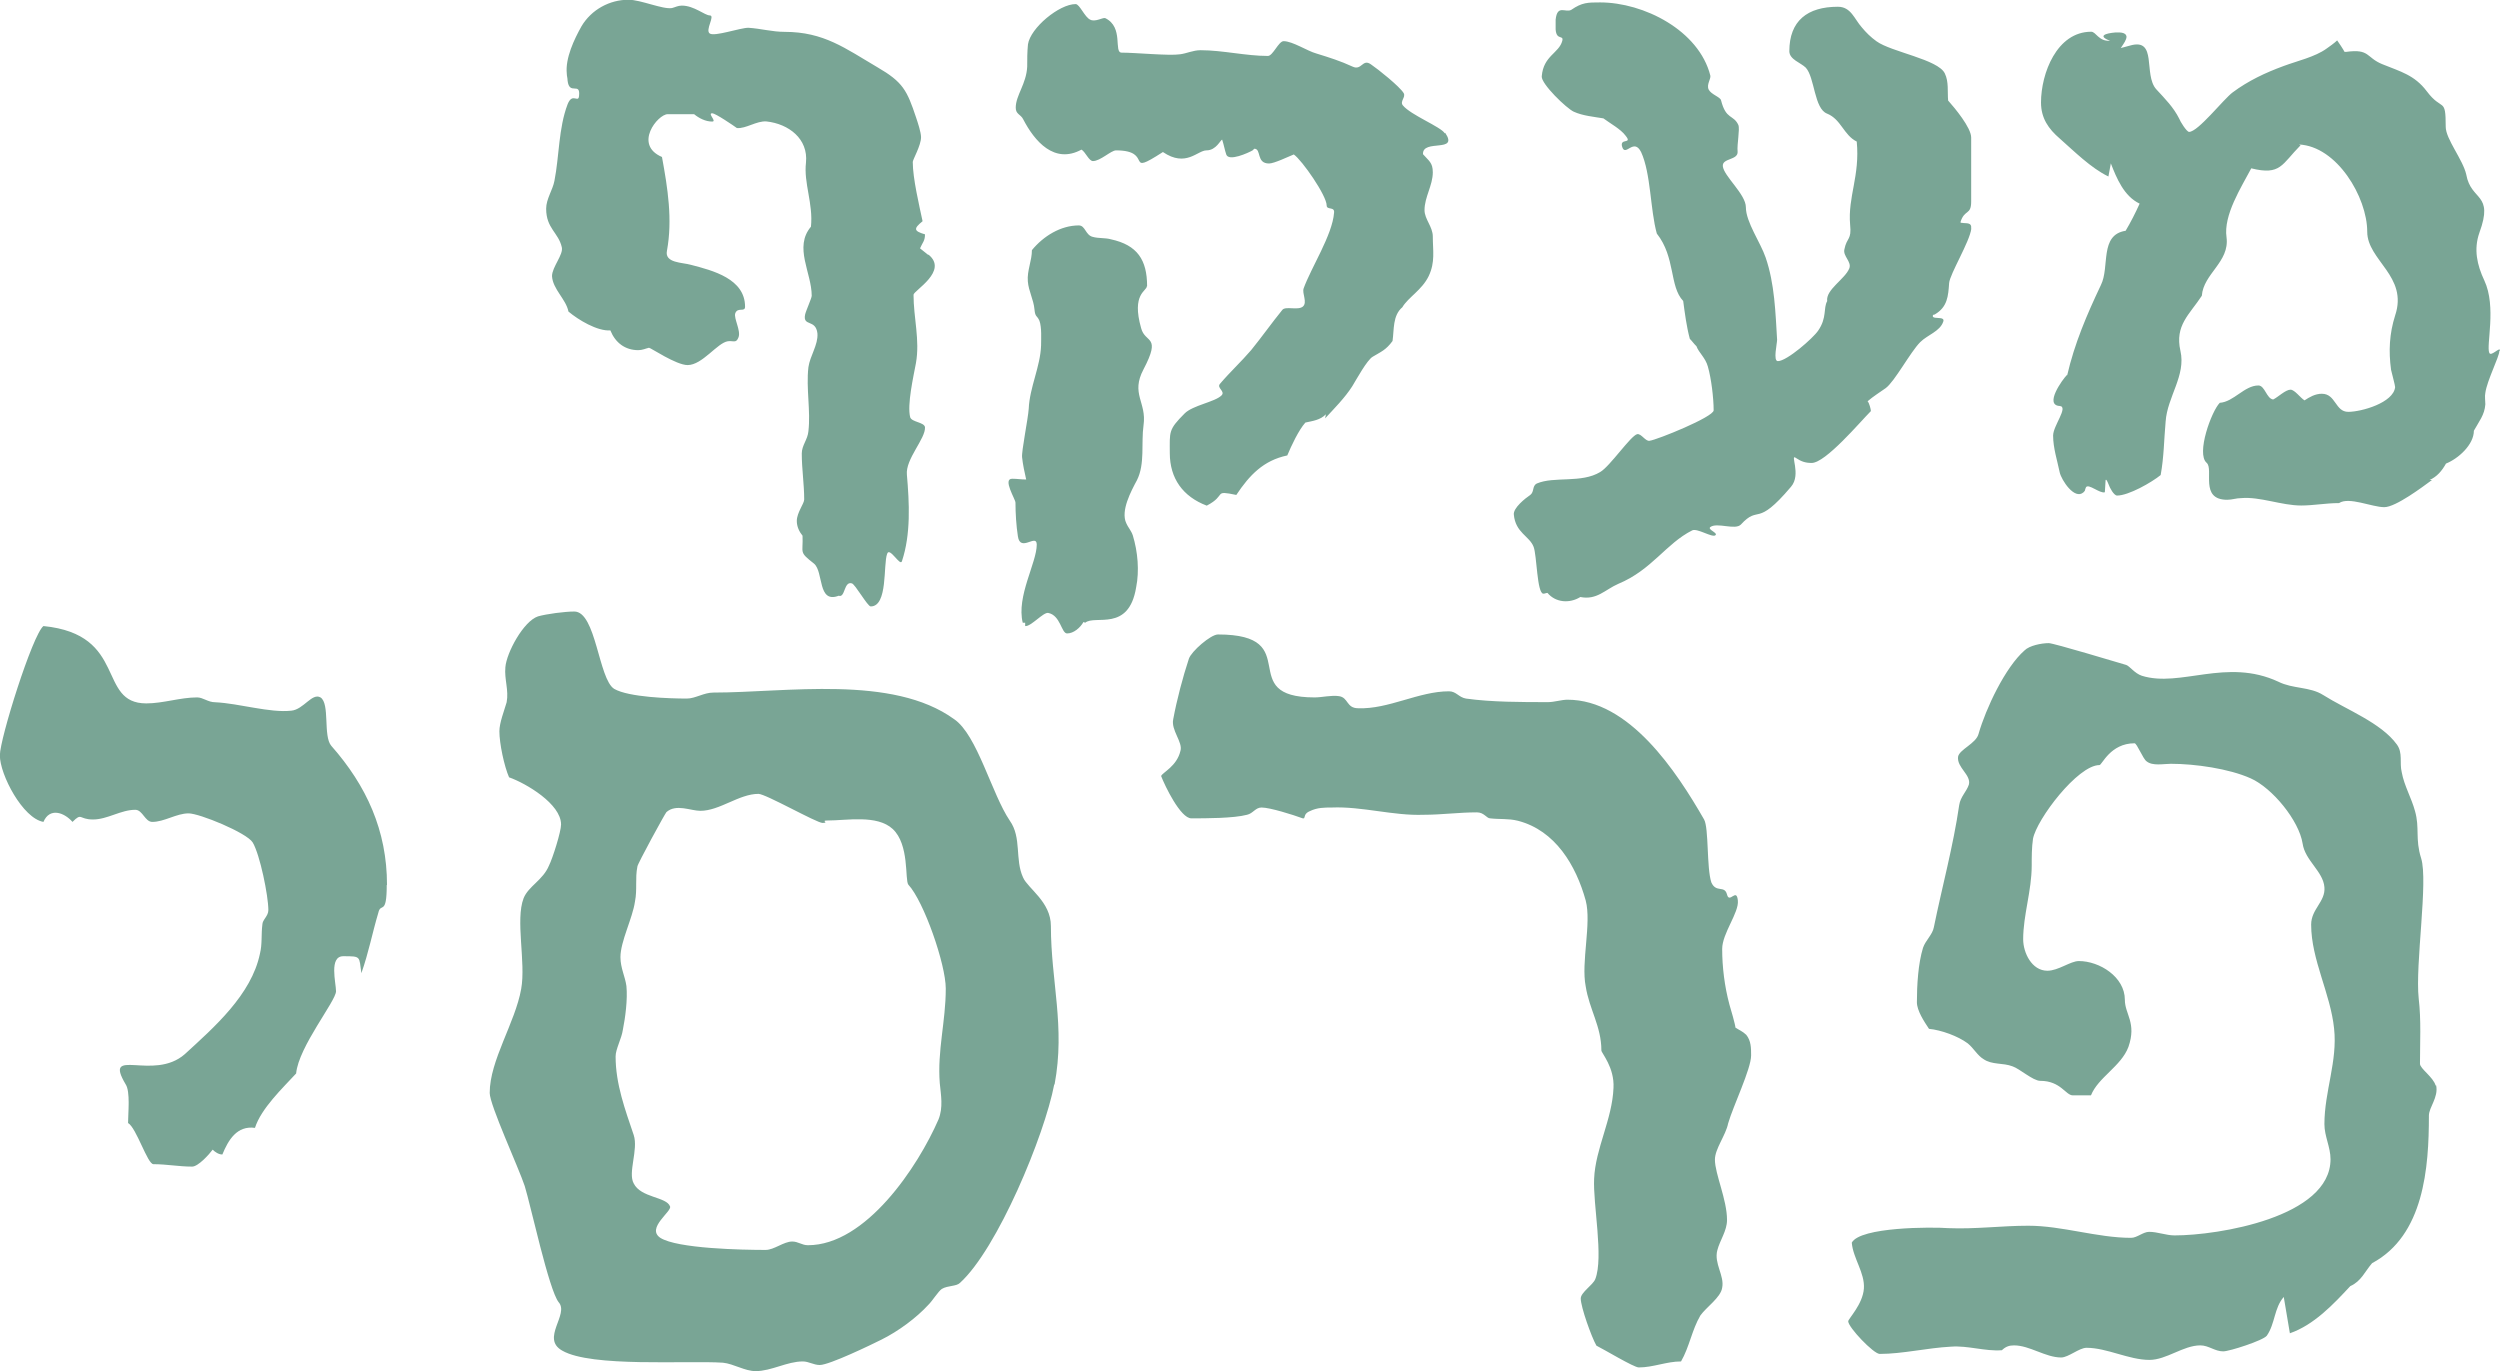
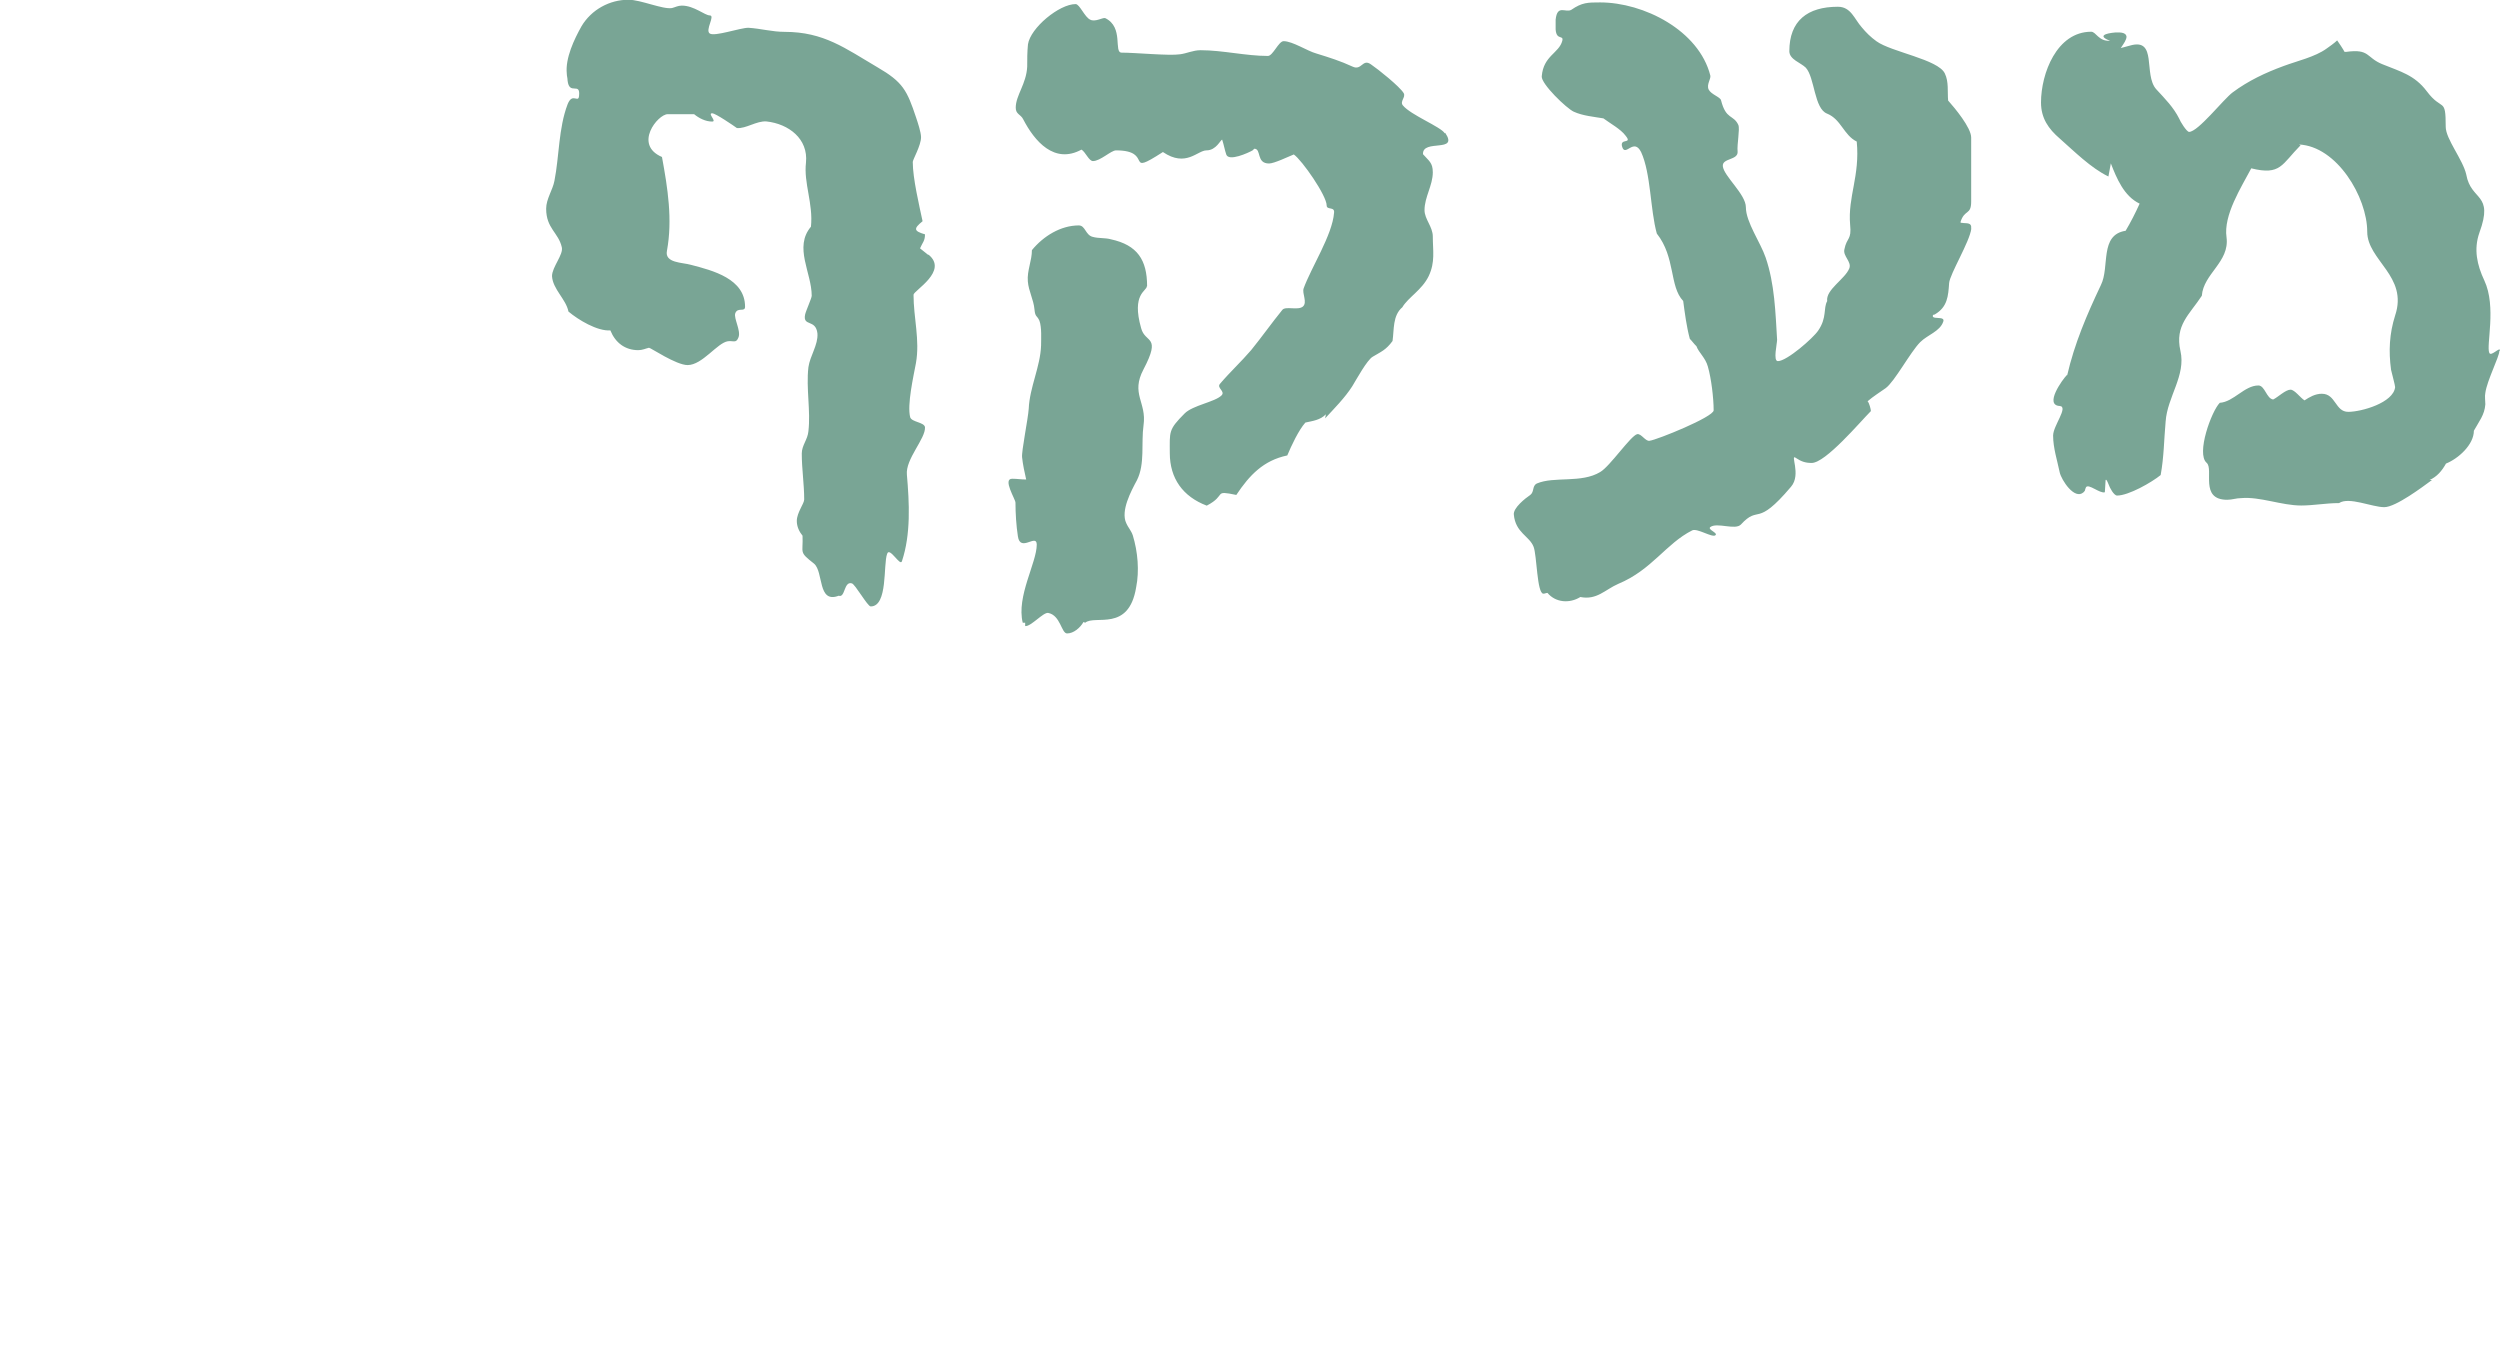
<svg xmlns="http://www.w3.org/2000/svg" id="Layer_2" data-name="Layer 2" viewBox="0 0 196.19 107.59">
  <defs>
    <style>
      .cls-1 {
        fill: #588e7b;
        opacity: .8;
      }
    </style>
  </defs>
  <g id="Layer_1-2" data-name="Layer 1">
    <path class="cls-1" d="M196.19,27.5c0-.32-.71.52-.84.19-.26-.58.58-3.61-.39-5.68-.58-1.23-.84-2.45-.39-3.74,1.16-3.16-.65-2.45-1.03-4.58-.26-1.16-1.61-2.78-1.61-3.74,0-2.39-.26-1.16-1.48-2.78-.97-1.29-2.07-1.55-3.49-2.13-1.29-.52-.97-1.23-2.84-.97h-.13c-.06-.13-.52-.84-.58-.9-.19.19-.65.52-.84.65-.9.65-2.32.97-3.36,1.36-1.42.52-2.78,1.16-4,2.07-.71.52-2.71,3.1-3.42,3.1-.19,0-.71-.84-.77-1.03-.45-.9-1.1-1.55-1.81-2.32-1.03-1.16.13-4.07-2.07-3.42-.26.06-.45.13-.71.19.26-.39.45-.65.45-.9-.06-.39-.65-.32-.9-.32-.71.06-1.42.26-.39.65-.9.06-1.1-.71-1.48-.71-2.71,0-3.94,3.29-3.94,5.55,0,1.23.58,2.07,1.48,2.84,1.1.97,2.45,2.32,3.81,2.97l.19-1.03c.45,1.16,1.03,2.58,2.26,3.16-.32.71-.71,1.48-1.1,2.13-2.07.32-1.23,2.84-1.94,4.26-1.1,2.32-2.07,4.58-2.65,7.1v-.06c-.39.39-1.81,2.39-.58,2.45.71.06-.52,1.55-.52,2.32,0,.97.32,1.94.52,2.9.13.58,1.16,2.19,1.87,1.55.19-.19.06-.13.19-.39.19-.32,1.1.52,1.48.39l.06-.97h.06c.06.06.19.39.19.39.06.19.39.84.65.84.9,0,2.71-1.03,3.42-1.61.26-1.42.26-2.78.39-4.2.13-1.94,1.61-3.61,1.16-5.55-.45-2,.71-2.84,1.68-4.32.13-1.74,2.19-2.65,1.94-4.58-.26-1.74,1.16-3.94,1.94-5.42,2.32.58,2.39-.32,3.87-1.81l-.13-.06c2.97.13,5.36,4.13,5.36,6.84,0,2.26,3.23,3.49,2.19,6.58-.45,1.42-.52,2.78-.32,4.26.06.26.32,1.23.32,1.36-.13,1.23-2.65,1.94-3.68,1.94s-.97-1.42-2.07-1.42c-.52,0-.97.26-1.36.52-.32-.19-.77-.84-1.1-.84-.39,0-.97.58-1.36.77-.52-.06-.65-1.1-1.16-1.1-1.1,0-1.94,1.29-3.03,1.36-.65.65-1.87,4-1.03,4.71.58.52-.58,2.9,1.61,2.9.39,0,.71-.13,1.1-.13,1.48-.13,3.16.58,4.71.58.97,0,1.94-.19,2.97-.19.77-.52,2.58.32,3.55.32.9,0,3.03-1.61,3.74-2.13h-.19c.58-.26.97-.71,1.29-1.29.97-.39,2.19-1.48,2.19-2.58.39-.71.84-1.23.9-2.07,0-.26-.06-.65,0-.9.13-.97,1.1-2.84,1.1-3.29M154.69,17.94c.06-.52-.39-.39-.71-.45-.06,0-.13,0-.13-.06.32-1.03.84-.52.84-1.61v-5.03c0-.77-1.29-2.32-1.81-2.9-.06-.71.06-1.48-.26-2.13-.52-1.1-4.2-1.68-5.36-2.52-.45-.32-.84-.71-1.16-1.1-.58-.65-.84-1.61-1.87-1.61-2.39,0-3.81,1.1-3.81,3.49,0,.65.9.9,1.29,1.29.71.77.65,3.23,1.68,3.61,1.1.45,1.29,1.68,2.32,2.19.26,2.71-.71,4.32-.52,6.52.13,1.23-.26.97-.45,1.94-.13.52.58.97.39,1.48-.32.84-1.87,1.68-1.74,2.58-.32.58,0,1.29-.71,2.32-.39.58-2.45,2.39-3.16,2.39-.39,0-.06-1.36-.06-1.68-.13-2.13-.19-4.39-.9-6.45-.39-1.16-1.55-2.78-1.55-3.94,0-1.03-1.74-2.45-1.81-3.23-.06-.65,1.23-.45,1.16-1.16-.06-.52.19-1.74.06-2.07-.39-.84-.97-.39-1.36-1.94-.06-.26-.77-.45-.97-.84-.19-.39.19-.84.13-1.1-.9-3.55-5.23-5.74-8.65-5.74-.97,0-1.42,0-2.26.58-.45.26-1.1-.45-1.23.77v.77c.06.9.65.39.52.9-.26.97-1.48,1.16-1.61,2.78-.06.58,1.94,2.52,2.52,2.78.71.32,1.55.39,2.32.52.52.39,1.36.84,1.74,1.36.58.71-.52.13-.26.9.26.77.9-.77,1.48.39.77,1.68.71,4.52,1.23,6.39,1.48,1.87.97,4.13,2.07,5.29.13.97.26,2,.52,2.97.19.19.32.39.52.58.19.52.71.9.9,1.61.26.9.45,2.45.45,3.42,0,.52-4.45,2.32-5.03,2.39-.32.06-.65-.58-.97-.52-.52.13-2.13,2.52-2.9,2.97-1.48.9-3.61.32-4.97.9-.39.19-.19.65-.52.9-.39.26-1.36,1.03-1.29,1.55.13,1.42,1.23,1.68,1.55,2.52.26.65.26,3.68.77,3.68.13,0,.19-.06.32-.06.65.77,1.74.84,2.58.32,1.29.26,1.94-.58,2.97-1.03,2.65-1.1,3.74-3.16,5.81-4.2.39-.19,1.55.58,1.81.39.26-.19-.65-.45-.39-.65.52-.39,1.94.26,2.39-.19,1.48-1.61,1.16.32,3.94-2.97.84-.97-.13-2.65.39-2.26.39.26.71.39,1.23.39,1.1,0,3.81-3.23,4.65-4.07,0-.13-.13-.65-.26-.77.45-.39.97-.71,1.42-1.03.71-.52,1.94-2.84,2.71-3.61.58-.58,1.55-.84,1.81-1.61.19-.52-1.1-.06-.77-.58v.06l.13-.06c.97-.58,1.03-1.42,1.1-2.45.06-.71,1.61-3.23,1.74-4.26M90.02,22.46c0-2.07-.77-3.23-2.84-3.68-.45-.13-.97-.06-1.42-.19-.58-.13-.58-.9-1.1-.9-1.42,0-2.78.84-3.68,1.94,0,.84-.39,1.61-.32,2.45.06.77.45,1.42.52,2.19.06.65.19.45.39.9.19.52.13,1.42.13,1.94-.06,1.68-.9,3.29-.97,4.97-.06.84-.58,3.36-.52,3.81.06.58.19,1.16.32,1.74-.39,0-.71-.06-1.1-.06-.77,0,.26,1.61.26,1.87,0,.84.06,1.81.19,2.65.19,1.29,1.48-.26,1.48.65,0,1.42-1.61,4.07-1.1,6.13h.19v.26c.45.06,1.42-1.1,1.81-1.03.97.19,1.03,1.61,1.48,1.61.52,0,1.03-.45,1.29-.9l.13.06c.77-.65,3.42.77,4-2.78.26-1.29.13-2.78-.26-4.07-.13-.39-.39-.65-.52-.97-.45-.97.39-2.52.84-3.36.65-1.29.32-2.9.52-4.32.26-1.81-1.03-2.45,0-4.39,1.42-2.71.13-2-.19-3.23-.77-2.71.45-2.9.45-3.29M113.38,10.46c-.32-.52-2.65-1.42-3.29-2.19-.26-.32.26-.65.06-.97-.32-.52-2-1.87-2.58-2.26-.65-.45-.71.52-1.42.19-.97-.45-1.81-.71-2.84-1.03-.71-.19-1.87-.97-2.58-.97-.39,0-.84,1.16-1.23,1.16-1.74,0-3.55-.45-5.29-.45-.58,0-1.1.26-1.61.32-.84.13-3.49-.13-4.58-.13-.65,0,.19-2-1.29-2.71-.19-.06-.77.32-1.16.13-.45-.19-.84-1.23-1.16-1.23-1.29,0-3.55,1.87-3.74,3.16-.06.58-.06,1.16-.06,1.74-.06,1.36-.9,2.26-.9,3.23,0,.52.39.52.58.9.9,1.74,2.45,3.55,4.58,2.39.32.19.58.9.9.9.58,0,1.42-.84,1.81-.84,3.03,0,.58,2.13,3.68.13,1.81,1.23,2.71-.13,3.42-.13.77,0,1.1-.84,1.23-.84.13.39.19.77.32,1.16.19.58,1.74-.13,2.07-.32l.13-.13c.58,0,.13,1.16,1.16,1.16.39,0,1.48-.52,1.94-.71.65.45,2.58,3.23,2.58,4,0,.39.65.06.58.58-.13,1.74-1.81,4.32-2.39,5.94-.13.39.32,1.1-.06,1.42-.39.32-1.36-.06-1.61.26-.84,1.03-1.61,2.13-2.45,3.16-.77.9-1.68,1.74-2.45,2.65-.26.32.45.58.13.9-.52.52-2.26.77-2.9,1.42-1.29,1.29-1.16,1.42-1.16,3.1,0,2,1.03,3.42,2.9,4.13,1.61-.84.45-1.23,2.32-.84,1.03-1.55,2.13-2.71,4-3.1.32-.77.9-2,1.42-2.58.58-.13,1.16-.19,1.61-.65l-.06.32c.71-.77,1.55-1.61,2.13-2.52.32-.52,1.16-2.07,1.61-2.32.65-.39,1.03-.52,1.55-1.23.13-.9,0-2,.77-2.65.45-.77,1.55-1.36,2.07-2.45.52-1.1.32-2,.32-3.1,0-.77-.65-1.36-.65-2.07,0-1.03.65-1.94.65-2.97,0-.77-.32-.9-.77-1.42-.06-1.23,2.84-.06,1.74-1.68M72.85,20.01l-.65-.52c.19-.45.39-.58.39-1.1-.9-.26-.9-.45-.19-1.03-.26-1.23-.77-3.36-.77-4.65,0-.19.65-1.29.65-1.94,0-.39-.26-1.16-.39-1.55-.71-2.13-1.03-2.78-3.03-3.94-2.52-1.48-4.2-2.78-7.29-2.78-.97,0-1.87-.26-2.84-.32-.65,0-2.65.71-3.03.45-.39-.26.45-1.42,0-1.42-.39,0-1.23-.77-2.19-.77-.32,0-.52.13-.77.19-.71.13-2.45-.65-3.42-.65-1.48,0-2.9.77-3.68,2.07-.58,1.03-1.29,2.52-1.16,3.74,0,.19.06.32.06.52.13,1.23,1.03.06.9,1.23-.06.58-.52-.32-.9.65-.71,1.87-.65,4.07-1.03,6-.13.71-.65,1.42-.65,2.19,0,1.55.97,1.87,1.23,3.03.13.58-.77,1.55-.77,2.26.06,1.03,1.1,1.81,1.29,2.78.77.65,2.26,1.55,3.29,1.48.39.97,1.16,1.55,2.19,1.55.32,0,.58-.13.84-.19.13,0,2.13,1.36,3.03,1.36,1.16,0,2.32-1.74,3.16-1.87.45-.06.65.19.84-.32.19-.52-.39-1.48-.26-1.87.19-.52.77-.06.77-.52,0-2.19-2.52-2.84-4.26-3.29-.65-.19-2.07-.13-1.87-1.1.45-2.45.06-4.91-.39-7.36-2.26-.97-.32-3.36.45-3.36h2.07c.39.32.9.58,1.42.58.39,0-.39-.65,0-.65.26,0,1.68.97,1.94,1.16.71.06,1.55-.58,2.32-.52,1.74.19,3.29,1.36,3.1,3.23-.19,1.61.58,3.23.39,5.03-1.36,1.61.06,3.61.06,5.42,0,.19-.45,1.16-.52,1.48-.19.97.84.32.97,1.48.06.9-.58,1.74-.71,2.65-.19,1.68.19,3.42,0,5.03-.06.65-.52,1.1-.52,1.74,0,1.23.19,2.39.19,3.61,0,.32-.58,1.03-.58,1.68,0,.45.19.84.45,1.16.06,1.42-.32,1.23.9,2.19.77.65.26,3.16,1.94,2.52.52.19.39-1.16,1.03-.97.26.06,1.23,1.81,1.48,1.81,1.36,0,.97-3.29,1.29-4.13.19-.58,1.03,1.03,1.16.58.71-2.13.58-4.58.39-6.78-.13-1.23,1.48-2.84,1.42-3.74-.06-.39-1.03-.39-1.16-.77-.26-.97.26-3.23.45-4.26.32-1.81-.19-3.55-.19-5.36,0-.32,2.78-1.87,1.16-3.16" />
-     <path class="cls-1" d="M191.14,85.19c-.19-.67-1.23-1.33-1.23-1.71,0-1.71.1-3.42-.1-5.12-.29-2.66.76-9.21.19-11.01-.48-1.52-.1-2.37-.48-3.7-.28-1.04-.85-1.99-1.04-3.04-.19-.76.1-1.52-.38-2.18-1.23-1.71-3.99-2.75-5.79-3.89-1.04-.66-2.37-.47-3.51-1.04-4.08-1.9-7.69.48-10.72-.47-.57-.19-.95-.76-1.23-.85-.66-.19-5.69-1.71-6.07-1.71-.57,0-1.52.19-1.9.57-1.52,1.33-3.04,4.56-3.61,6.55-.19.76-1.52,1.23-1.61,1.8-.1.85,1.04,1.42.85,2.18-.19.57-.66.95-.76,1.61-.47,3.23-1.33,6.36-1.99,9.59-.1.57-.66,1.04-.85,1.61-.38,1.23-.48,2.94-.48,4.27,0,.66.57,1.52.95,2.09.95.09,2.28.57,3.04,1.14.47.38.76.95,1.23,1.23.67.47,1.52.28,2.28.57.57.19,1.61,1.14,2.18,1.14,1.61,0,1.99,1.14,2.56,1.14h1.42c.57-1.42,2.37-2.28,2.94-3.8.66-1.9-.28-2.56-.28-3.7,0-1.8-1.99-3.04-3.61-3.04-.66,0-1.61.76-2.47.76-1.23,0-1.9-1.42-1.9-2.47,0-1.9.67-3.8.67-5.79,0-.66,0-1.42.1-2.09.28-1.52,3.51-5.79,5.22-5.79.19,0,.85-1.71,2.75-1.71.19,0,.66,1.23.95,1.42.47.38,1.33.19,1.9.19,1.9,0,4.56.38,6.26,1.14,1.71.76,3.8,3.32,4.08,5.12.19,1.33,1.61,2.18,1.71,3.42.1,1.14-1.04,1.71-1.04,2.94,0,2.75,1.52,5.41,1.8,8.16.28,2.56-.76,4.93-.76,7.5,0,.95.48,1.8.48,2.75,0,4.56-8.83,5.98-12.24,5.98-.66,0-1.33-.28-1.99-.28-.48,0-.95.47-1.42.47-2.66,0-5.41-.95-8.07-.95-2.09,0-4.18.28-6.26.19-1.33-.1-6.93-.1-7.59,1.14.1,1.23,1.04,2.37.95,3.61-.09,1.23-1.23,2.37-1.23,2.56,0,.47,1.99,2.56,2.47,2.56,1.8,0,3.7-.47,5.6-.57,1.33-.1,2.66.38,3.99.28.29-.28.57-.38.95-.38,1.23,0,2.47.95,3.7.95.57,0,1.42-.76,1.99-.76,1.61,0,3.32.95,4.94.95,1.33,0,2.66-1.14,3.99-1.14.66,0,1.14.47,1.8.47.48,0,3.13-.85,3.42-1.23.66-.95.57-2.18,1.33-3.04l.48,2.85c1.9-.66,3.42-2.28,4.74-3.7.86-.38,1.14-1.14,1.71-1.8,4.08-2.18,4.46-7.5,4.46-11.58,0-.66.76-1.42.57-2.37M137.42,82.82c0-.57,0-1.14-.38-1.61-.29-.28-.57-.38-.85-.57,0-.19-.38-1.52-.47-1.8-.38-1.42-.57-2.94-.57-4.37,0-1.23,1.33-2.85,1.23-3.8-.1-1.04-.66.28-.85-.47-.19-.76-.85-.1-1.23-.95-.38-1.14-.19-4.27-.57-4.94-2.18-3.8-5.88-9.4-10.72-9.4-.47,0-1.04.19-1.52.19-2.09,0-4.46,0-6.45-.28-.57-.1-.76-.57-1.33-.57-2.37,0-4.75,1.42-7.12,1.33-.95,0-.76-.85-1.52-.95-.57-.09-1.33.1-1.9.1-6.36,0-.66-4.94-7.59-4.94-.57,0-2.09,1.33-2.28,1.9-.47,1.42-.95,3.23-1.23,4.75-.19.85.76,1.8.57,2.47-.28,1.23-1.42,1.71-1.52,1.99.29.76,1.52,3.32,2.37,3.32,1.14,0,3.32,0,4.37-.28.47-.1.66-.57,1.14-.57.66,0,2.47.57,3.23.85h.1c.09-.1,0-.38.47-.57.57-.28,1.14-.28,1.71-.28,2.37-.1,4.84.66,7.21.57,1.42,0,2.75-.19,4.18-.19.57,0,.76.47,1.04.47.76.09,1.42,0,2.18.19,2.94.76,4.56,3.51,5.32,6.26.47,1.8-.38,4.84,0,6.74.28,1.8,1.23,3.13,1.23,5.03,0,.19,1.04,1.33.95,2.94-.1,2.47-1.42,4.75-1.52,7.12-.1,1.99.76,6.17.09,7.88-.19.47-1.14,1.04-1.14,1.52,0,.67.85,3.04,1.23,3.7.57.28,2.94,1.71,3.32,1.71,1.14,0,2.18-.47,3.32-.47.66-1.14.85-2.47,1.52-3.61.47-.66,1.61-1.42,1.71-2.18.19-.95-.66-1.9-.38-2.94.19-.76.76-1.52.76-2.37,0-1.61-.95-3.61-.95-4.74,0-.85.85-1.9,1.04-2.85.38-1.33,1.8-4.27,1.8-5.32M74.22,77.6c0,2.56-.67,4.84-.47,7.4.09.95.28,1.9-.1,2.85-1.61,3.7-5.69,9.87-10.25,9.87-.47,0-.76-.29-1.23-.29-.67,0-1.42.66-2.09.66-1.8,0-6.93-.1-8.26-.95-1.14-.76.95-2.09.76-2.47-.28-.76-2.28-.66-2.85-1.8-.47-.85.38-2.66,0-3.8-.67-1.99-1.42-3.99-1.42-6.17,0-.57.48-1.42.57-2.09.19-.95.38-2.37.28-3.42-.1-.76-.47-1.42-.47-2.28,0-1.23.95-3.04,1.14-4.36.19-.95,0-1.8.19-2.75,0-.19,2.18-4.18,2.28-4.27.76-.67,1.9-.1,2.66-.1,1.52,0,3.04-1.33,4.56-1.33.57,0,4.56,2.28,5.03,2.28.57,0-.19-.19.38-.19,1.52,0,3.89-.47,5.12.66,1.33,1.23.95,3.99,1.23,4.37,1.23,1.33,2.94,6.26,2.94,8.16M82.76,85.1c.85-4.56-.29-8.07-.29-12.43,0-1.9-1.8-2.94-2.18-3.8-.66-1.42-.1-3.13-1.04-4.46-1.42-2.09-2.56-6.74-4.37-7.97-4.84-3.51-13.19-2.09-18.89-2.09-.76,0-1.42.47-2.09.47-1.33,0-4.56-.1-5.7-.76-1.23-.76-1.42-6.07-3.13-6.07-.76,0-2.18.19-2.85.38-1.14.38-2.47,2.85-2.56,3.99-.09.95.28,1.8.1,2.75-.19.66-.57,1.61-.57,2.28,0,.95.38,2.75.76,3.61,1.33.47,4.08,2.09,4.08,3.7,0,.57-.66,2.66-.95,3.23-.47,1.14-1.61,1.61-1.99,2.56-.66,1.71.19,5.03-.19,7.12-.47,2.66-2.47,5.6-2.47,8.16,0,.95,2.28,5.88,2.75,7.31.47,1.52,1.9,8.16,2.66,9.11.85.95-1.42,2.85.28,3.8,2.28,1.33,9.78.76,12.62.95.85.09,1.71.66,2.56.66,1.23,0,2.47-.76,3.7-.76.47,0,.85.28,1.33.28.76,0,4.08-1.61,4.84-1.99,1.33-.66,2.75-1.71,3.7-2.75.29-.28.76-1.04,1.04-1.23.47-.28,1.14-.19,1.42-.47,2.94-2.66,6.64-11.58,7.4-15.57M30.37,69.44c0-4.27-1.61-7.78-4.37-10.91-.66-.76-.09-3.32-.85-3.8-.66-.38-1.33.95-2.28,1.04-1.71.19-4.08-.57-5.98-.66-.57,0-.95-.38-1.42-.38-1.33,0-2.66.47-3.99.47-3.89,0-1.42-5.41-8.07-6.07-.85.66-3.42,8.83-3.42,10.15,0,1.52,1.8,4.94,3.42,5.22.48-1.14,1.61-.76,2.28,0,.76-.76.48-.19,1.61-.19s2.18-.76,3.32-.76c.57,0,.76.95,1.33.95.95,0,1.9-.67,2.85-.67.85,0,4.56,1.52,5.03,2.28.57.95,1.23,4.18,1.23,5.31,0,.48-.47.76-.47,1.14-.1.76,0,1.52-.19,2.28-.67,3.23-3.61,5.79-5.89,7.88-2.47,2.18-6.45-.66-4.65,2.37.38.57.19,2.28.19,3.04.66.38,1.52,3.23,1.99,3.23,1.04,0,1.99.19,3.04.19.47,0,1.33-.95,1.61-1.33.19.19.47.38.76.38.47-1.14,1.14-2.28,2.56-2.09.48-1.52,2.18-3.13,3.23-4.27.19-2.09,3.13-5.69,3.13-6.45,0-.66-.57-2.75.57-2.75,1.42,0,1.23,0,1.42,1.33.57-1.61.85-3.13,1.33-4.74.19-.85.66.28.66-2.18" />
  </g>
</svg>